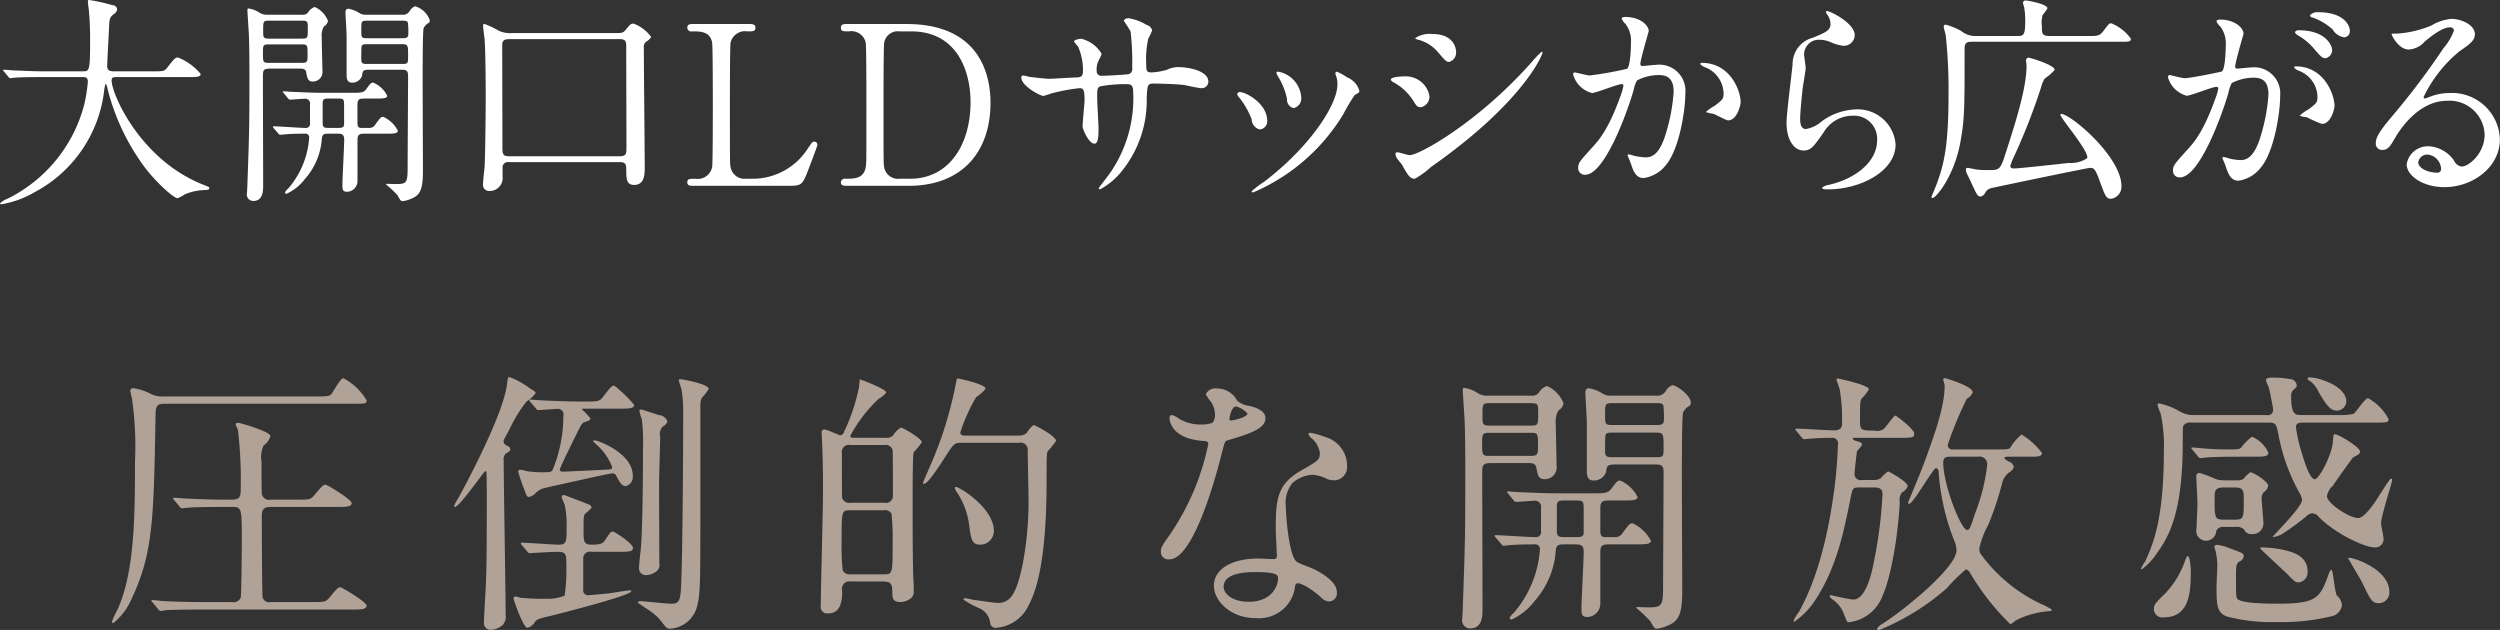
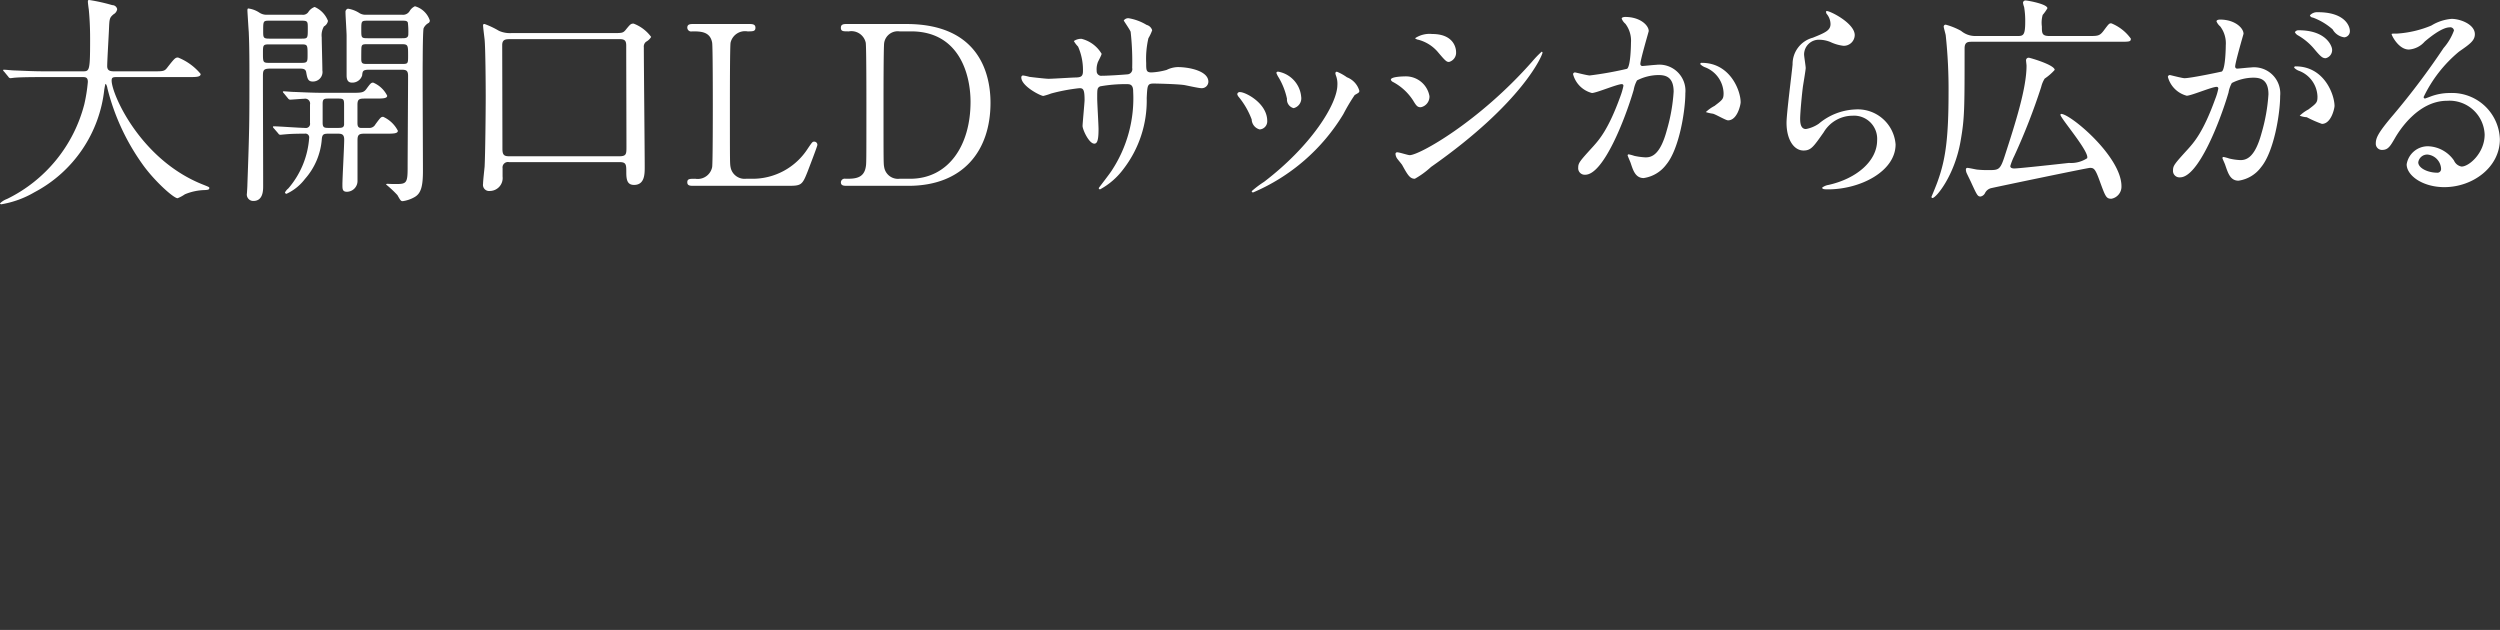
<svg xmlns="http://www.w3.org/2000/svg" id="merit3.svg" width="247.811" height="62.44" viewBox="0 0 247.811 62.44">
  <rect x="0" y="0" width="247.811" height="62.44" fill="#333333" stroke="none" />
  <defs>
    <style>
      .cls-1 {
        fill: #fff;
      }

      .cls-1, .cls-2 {
        fill-rule: evenodd;
      }

      .cls-2 {
        fill: #b1a297;
      }
    </style>
  </defs>
  <path id="大開口LDサッシから広がる" class="cls-1" d="M860.083,1563.73c0.352,0,.594,0,0.594.48a15.991,15.991,0,0,1-.352,2.22,14.456,14.456,0,0,1-7.657,9.38,1.937,1.937,0,0,0-.7.44,0.128,0.128,0,0,0,.132.09,9.636,9.636,0,0,0,3.278-1.19,13.114,13.114,0,0,0,6.931-10.21c0.088-.46.088-0.53,0.154-0.53a1.111,1.111,0,0,1,.154.44,22.158,22.158,0,0,0,3.433,7.46c1.166,1.67,3.124,3.43,3.52,3.43a3.59,3.59,0,0,0,.726-0.39,5.4,5.4,0,0,1,1.981-.42c0.33-.02.44-0.05,0.44-0.2,0-.09,0-0.09-0.594-0.33-6.227-2.44-9.088-8.98-9.088-10.32,0-.35.154-0.35,0.638-0.35h7.019c0.726,0,1.167,0,1.167-.31a5.608,5.608,0,0,0-2.245-1.63c-0.264,0-.352.09-1.056,0.99-0.286.38-.4,0.38-1.408,0.38h-3.807c-0.352,0-.748,0-0.748-0.51,0-.53.154-3.08,0.176-3.65,0.044-1.04.044-1.15,0.462-1.5a0.7,0.7,0,0,0,.352-0.5,0.49,0.49,0,0,0-.484-0.4,17.937,17.937,0,0,0-2.288-.51c-0.132,0-.132.07-0.132,0.18s0.066,0.62.088,0.75c0.132,1.34.132,2.51,0.132,3.03,0,3.11-.066,3.11-0.748,3.11h-3.807c-1.034,0-1.936-.05-3.014-0.09-0.132,0-.814-0.07-0.968-0.07-0.044,0-.088,0-0.088.05a0.324,0.324,0,0,0,.11.15l0.418,0.51a0.25,0.25,0,0,0,.2.13c0.066,0,.374-0.05.462-0.05,0.22-.02.836-0.06,2.772-0.06h3.851Zm18.413-6.18a1.3,1.3,0,0,1-.836-0.22,2.571,2.571,0,0,0-1.078-.4c-0.088,0-.088.13-0.088,0.22,0,0.07.11,1.85,0.132,2.09,0.022,0.53.066,1.39,0.066,4.03,0,5.12,0,5.5-.2,11.11,0,0.26-.044.79-0.044,0.86a0.636,0.636,0,0,0,.638.77c0.968,0,.968-1.06.968-1.48,0-2.99-.022-7.79-0.022-10.78,0-.68,0-0.86.748-0.86h2.839c0.33,0,.638,0,0.7.35,0.11,0.62.176,0.93,0.638,0.93a0.943,0.943,0,0,0,.968-1.1c0-.53-0.066-2.82-0.066-3.28a1.746,1.746,0,0,1,.22-1.08,0.788,0.788,0,0,0,.4-0.55,2.478,2.478,0,0,0-1.32-1.38,1.25,1.25,0,0,0-.638.52,0.638,0.638,0,0,1-.616.25H878.5Zm0.176,2.37c-0.616,0-.616-0.11-0.616-0.77,0-.97,0-1.01.616-1.01h3.191c0.616,0,.616.09,0.616,0.77,0,0.97,0,1.01-.616,1.01h-3.191Zm3.213,0.57c0.572,0,.572.09,0.572,1.02,0,0.68,0,.81-0.572.81h-3.279c-0.572,0-.572-0.09-0.572-0.97,0-.75,0-0.86.572-0.86h3.279Zm6.4-2.94a1.147,1.147,0,0,1-.683-0.16,2.9,2.9,0,0,0-1.144-.44,0.327,0.327,0,0,0-.242.35c0,0.38.11,1.98,0.11,2.34v3.93c0,0.62.286,0.71,0.55,0.71a1.014,1.014,0,0,0,.99-0.71c0.045-.44.067-0.57,0.727-0.57h3.1c0.484,0,.726.02,0.726,0.6,0,1.45-.044,7.87-0.044,9.17,0,1.43-.132,1.56-1.078,1.56-0.242,0-.638,0-0.88-0.02-0.044,0-.176,0-0.176.07a11,11,0,0,1,1.122,1.05c0.308,0.55.352,0.6,0.528,0.6a3.314,3.314,0,0,0,1.166-.4c0.66-.37.836-1.1,0.836-2.62,0-1.73-.044-9.41-0.022-10.98,0-.9.022-2.92,0.088-3.14a1.143,1.143,0,0,1,.506-0.53,0.3,0.3,0,0,0,.11-0.24,2.169,2.169,0,0,0-1.474-1.41,1.178,1.178,0,0,0-.528.48,0.757,0.757,0,0,1-.748.36h-3.542Zm3.52,0.59c0.33,0,.528,0,0.594.2a7.668,7.668,0,0,1,.044,1.14c0,0.4-.308.4-0.638,0.4H888.42c-0.639,0-.639-0.05-0.639-0.84,0-.86,0-0.9.639-0.9h3.388Zm-0.022,2.33c0.638,0,.638.11,0.638,1.12,0,0.82,0,.84-0.638.84h-3.344c-0.484,0-.661,0-0.661-0.48,0-.14,0-1.1.022-1.19,0.044-.29.2-0.29,0.639-0.29h3.344Zm-2.6,5.39c0.7,0,1.166,0,1.166-.28a2.712,2.712,0,0,0-1.386-1.3c-0.2,0-.264.06-0.7,0.66-0.264.33-.463,0.35-1.409,0.35h-2.772c-1.254,0-2.4-.07-3.036-0.09-0.155,0-.815-0.06-0.969-0.06-0.022,0-.066,0-0.066.04a0.209,0.209,0,0,0,.088.15l0.418,0.51a0.3,0.3,0,0,0,.2.13c0.154,0,1.211-.09,1.409-0.09a0.486,0.486,0,0,1,.572.58v1.82a0.412,0.412,0,0,1-.484.49c-0.484,0-2.663-.16-3.1-0.16-0.044,0-.088,0-0.088.05a0.209,0.209,0,0,0,.088.15l0.44,0.51a0.229,0.229,0,0,0,.2.13c0.066,0,.4-0.04.462-0.04,0.66-.07,1.651-0.07,1.959-0.07a0.372,0.372,0,0,1,.44.42,8.593,8.593,0,0,1-2.069,5.01,1.269,1.269,0,0,0-.33.4,0.159,0.159,0,0,0,.154.13,4.835,4.835,0,0,0,1.827-1.47,6.7,6.7,0,0,0,1.672-3.96c0.044-.51.22-0.53,0.748-0.53h0.77c0.418,0,.7.02,0.7,0.59,0,0.71-.176,3.81-0.176,4.45,0,0.46,0,.72.462,0.72a1.07,1.07,0,0,0,1.034-1.1v-4.04c0-.55.2-0.62,0.7-0.62h2.134c0.7,0,1.166,0,1.166-.29a3.043,3.043,0,0,0-1.452-1.38c-0.22,0-.264.06-0.77,0.74a0.67,0.67,0,0,1-.66.36h-0.771c-0.33,0-.352-0.27-0.352-0.51v-1.8c0-.6.242-0.6,0.815-0.6h0.968Zm-4.533,2.91c-0.528,0-.7,0-0.7-0.53v-1.85c0-.53.154-0.53,0.7-0.53h0.726c0.638,0,.7.02,0.7,0.64v1.96c-0.044.31-.264,0.31-0.7,0.31h-0.726Zm18.017-9.4a2.685,2.685,0,0,1-1.232-.22,8.362,8.362,0,0,0-1.43-.68,0.124,0.124,0,0,0-.154.11c0,0.2.132,1.21,0.154,1.43,0.088,0.88.11,4.58,0.11,5.61,0,1.56-.044,5.81-0.11,7-0.022.24-.154,1.41-0.154,1.69a0.61,0.61,0,0,0,.682.71,1.281,1.281,0,0,0,1.254-1.43v-0.82a0.537,0.537,0,0,1,.638-0.61H913.39c0.66,0,.66.26,0.66,1.01,0,0.77.11,1.25,0.77,1.25,1.056,0,1.056-1.08,1.056-1.78,0-1.69-.088-9.99-0.088-11.86a0.61,0.61,0,0,1,.22-0.55,1.315,1.315,0,0,0,.506-0.48,3.86,3.86,0,0,0-1.738-1.32c-0.286,0-.33.06-0.836,0.68-0.242.26-.352,0.26-1.32,0.26h-9.946Zm10.738,0.6c0.572,0,.638.24,0.638,0.68,0,1.58.022,8.56,0.022,9.99,0,0.7,0,.94-0.7.94H902.432c-0.506,0-.66-0.15-0.66-0.74,0-1.63-.022-10.21-0.022-10.32,0.022-.55.374-0.55,0.858-0.55h10.8Zm12.5,13.84a1.409,1.409,0,0,1-1.519-1.15c-0.066-.35-0.066-0.37-0.066-6.23,0-1.03,0-5.72.066-6.11a1.471,1.471,0,0,1,1.673-1.12c0.55,0,.792,0,0.792-0.36s-0.308-.37-0.66-0.37h-5.457c-0.33,0-.638,0-0.638.37a0.387,0.387,0,0,0,.484.36c0.814,0,1.782,0,1.98,1.12,0.066,0.39.066,5.39,0.066,6.27,0,0.64,0,5.7-.066,6.07a1.462,1.462,0,0,1-1.672,1.15c-0.55,0-.792,0-0.792.35s0.308,0.35.638,0.35h9.219c1.431,0,1.519-.02,2.069-1.41,0.132-.35.968-2.51,0.968-2.64a0.31,0.31,0,0,0-.33-0.33c-0.154,0-.2.07-0.616,0.68a6.493,6.493,0,0,1-5.545,3h-0.594Zm10.053-15.34c-0.33,0-.638,0-0.638.37s0.242,0.36.792,0.36a1.455,1.455,0,0,1,1.672,1.12c0.066,0.37.066,5.08,0.066,6.11,0,5.86,0,5.88-.066,6.23-0.2,1.15-1.144,1.15-2,1.15a0.376,0.376,0,0,0-.462.35c0,0.35.308,0.35,0.638,0.35h6.051c5.434,0,8.141-3.48,8.141-8.23,0-2.53-.88-7.81-8.339-7.81H935.96Zm6.315,0.73c4.752,0,5.9,4.22,5.9,6.99,0,4.4-2.245,7.62-5.985,7.62h-1.056a1.385,1.385,0,0,1-1.519-1.15c-0.066-.35-0.066-0.37-0.066-6.23,0-.99,0-5.72.066-6.09a1.361,1.361,0,0,1,1.519-1.14h1.144Zm11.087,4.37a0.182,0.182,0,0,0-.154.2c0,0.86,1.914,1.83,2.178,1.83a5.685,5.685,0,0,0,.77-0.24,18,18,0,0,1,2.817-.53c0.374,0,.506.13,0.506,1.19,0,0.22-.2,2.33-0.2,2.55,0,0.37.638,1.76,1.166,1.76,0.308,0,.418-0.4.418-1.45,0-.42-0.132-2.56-0.132-3.04,0-.95,0-1.03.286-1.19a14.07,14.07,0,0,1,2.618-.22c0.308,0,.66,0,0.66.71a13.021,13.021,0,0,1-2.134,7.87c-0.176.29-1.276,1.7-1.276,1.72a0.124,0.124,0,0,0,.132.13,7.1,7.1,0,0,0,2.288-1.98,11.108,11.108,0,0,0,2.333-7.08c0.066-1.28.066-1.43,0.726-1.43,0.044,0,2.244.04,2.992,0.15,0.242,0.04,1.43.31,1.694,0.31a0.652,0.652,0,0,0,.7-0.64c0-1.08-1.936-1.45-3.036-1.45a2.642,2.642,0,0,0-1.1.28,6.744,6.744,0,0,1-1.5.25c-0.528,0-.528-0.22-0.528-0.93a8.99,8.99,0,0,1,.22-2.46,4.486,4.486,0,0,0,.374-0.79,0.775,0.775,0,0,0-.55-0.53,5.054,5.054,0,0,0-1.761-.66,0.539,0.539,0,0,0-.506.22c0,0.04.616,0.92,0.682,1.12a26.485,26.485,0,0,1,.154,3.59,0.513,0.513,0,0,1-.484.63c-0.55.05-1.936,0.14-2.508,0.14a0.454,0.454,0,0,1-.528-0.47,1.985,1.985,0,0,1,.088-0.79c0.022-.13.4-0.77,0.4-0.92a3.226,3.226,0,0,0-1.98-1.48,1.257,1.257,0,0,0-.771.22,2.729,2.729,0,0,0,.419.55,5.738,5.738,0,0,1,.484,2.45c0,0.52-.242.59-0.66,0.61-0.4,0-2.311.13-2.751,0.13-0.286,0-1.562-.15-1.892-0.19A4.479,4.479,0,0,0,953.362,1563.57Zm31.176,0.93c0,1.89-2.575,6.03-7.261,9.61a9.956,9.956,0,0,0-1.233.93,0.145,0.145,0,0,0,.132.13,19.277,19.277,0,0,0,8.956-7.77,18.526,18.526,0,0,1,1.122-1.89c0.374-.22.462-0.24,0.462-0.42a2.04,2.04,0,0,0-1.232-1.34,4.8,4.8,0,0,0-.99-0.55,0.146,0.146,0,0,0-.154.15,1.262,1.262,0,0,0,.044.2A2.269,2.269,0,0,1,984.538,1564.5Zm-9.638.72a0.243,0.243,0,0,0-.286.2,0.608,0.608,0,0,0,.154.29,7.835,7.835,0,0,1,1.276,2.22,1.058,1.058,0,0,0,.792.99,0.8,0.8,0,0,0,.749-0.84C977.585,1566.32,975.428,1565.22,974.9,1565.22Zm3.807-2.02a0.176,0.176,0,0,0-.22.11,2.207,2.207,0,0,0,.242.48,6.963,6.963,0,0,1,.814,2.09,0.877,0.877,0,0,0,.66.93,1,1,0,0,0,.748-1.12A2.78,2.78,0,0,0,978.707,1563.2Zm13.508,10.61a8.327,8.327,0,0,0,1.606-1.17c9.109-6.38,11.049-11.09,11.049-11.33a0.083,0.083,0,0,0-.09-0.09,10.229,10.229,0,0,0-.95.99c-5.257,5.96-11.175,9.26-12.121,9.26-0.177,0-1.013-.28-1.211-0.28a0.162,0.162,0,0,0-.2.15,0.95,0.95,0,0,0,.132.42c0.066,0.11.462,0.57,0.528,0.68C991.51,1573.45,991.731,1573.81,992.215,1573.81Zm-0.837-10.15c-0.286,0-1.54.02-1.54,0.33a0.369,0.369,0,0,0,.2.22,5.358,5.358,0,0,1,2,1.83c0.33,0.55.44,0.68,0.77,0.68a1.073,1.073,0,0,0,.858-1.1A2.377,2.377,0,0,0,991.378,1563.66Zm2.553-4.2a2.585,2.585,0,0,0-1.694.42,0.605,0.605,0,0,0,.33.15,3.841,3.841,0,0,1,1.892,1.17c0.792,0.94.9,1.03,1.144,1.03a0.943,0.943,0,0,0,.7-0.99C996.307,1561.18,996.307,1559.46,993.931,1559.46Zm15.839,5.85c0.44,0,2.49-.88,2.97-0.88a0.153,0.153,0,0,1,.15.18,6.687,6.687,0,0,1-.3,1.03c-1.19,3.3-2.12,4.32-2.71,4.98-1.32,1.45-1.47,1.62-1.47,2.09a0.646,0.646,0,0,0,.7.7c1.78,0,3.92-5.41,4.8-8.41a2.986,2.986,0,0,1,.33-0.94,4.741,4.741,0,0,1,2.11-.53c0.64,0,1.52.11,1.52,1.65a17.589,17.589,0,0,1-.68,3.83c-0.64,2.38-1.46,2.68-2.09,2.68a6.64,6.64,0,0,1-1.13-.15,3.986,3.986,0,0,0-.55-0.15,0.1,0.1,0,0,0-.11.11c0,0.04.25,0.61,0.29,0.72,0.24,0.71.46,1.52,1.3,1.52a3.406,3.406,0,0,0,2.24-1.34c1.28-1.54,1.89-5.33,1.89-7.07a2.591,2.591,0,0,0-2.92-2.81c-0.18,0-1.19.11-1.3,0.11a0.2,0.2,0,0,1-.24-0.2c0-.42.83-3.21,0.83-3.26,0-.57-0.85-1.4-2.33-1.4-0.09,0-.35.02-0.35,0.17a1.287,1.287,0,0,0,.37.51,2.769,2.769,0,0,1,.55,1.87c0,0.11-.02,2.33-0.39,2.59a34.924,34.924,0,0,1-3.7.66c-0.24,0-1.39-.3-1.45-0.3a0.19,0.19,0,0,0-.2.17A2.61,2.61,0,0,0,1009.77,1565.31Zm14.74,0.9c0-1.12-1.03-3.89-3.85-3.89a0.12,0.12,0,0,0-.15.13,1.339,1.339,0,0,0,.53.33,2.848,2.848,0,0,1,1.78,2.53c0,0.6-.09.66-0.9,1.28a3.806,3.806,0,0,0-.86.61,3.869,3.869,0,0,0,.7.16c0.27,0.06,1.28.66,1.5,0.66C1024.18,1568.02,1024.51,1566.48,1024.51,1566.21Zm8.49-9.02a0.292,0.292,0,0,0,.05.29,1.612,1.612,0,0,1,.37.99c0,0.64-.53.86-1.76,1.36a2.693,2.693,0,0,0-2,2.64c-0.07.82-.6,4.87-0.6,5.79,0,1.7.75,2.75,1.68,2.75,0.75,0,.99-0.37,2-1.8a3.338,3.338,0,0,1,2.86-1.65,2.291,2.291,0,0,1,2.44,2.44c0,2.07-2.07,3.81-4.82,4.42a1.372,1.372,0,0,0-.63.27c0,0.17.3,0.17,0.59,0.17,3.19,0,6.69-1.78,6.69-4.46a3.76,3.76,0,0,0-4.03-3.46,5.988,5.988,0,0,0-3.58,1.41,3.274,3.274,0,0,1-1.28.53c-0.55,0-.57-0.69-0.57-1.02,0-.55.17-2.42,0.28-3.23,0.05-.31.27-1.61,0.27-1.8s-0.16-1.15-.16-1.35a1.47,1.47,0,0,1,1.57-1.45,3.027,3.027,0,0,1,1.03.22,4.18,4.18,0,0,0,1.3.38,1.083,1.083,0,0,0,1.12-1.06C1035.82,1558.34,1033.16,1557.06,1033,1557.19Zm25.85,14.59a2.915,2.915,0,0,1-1.8.46c-2.6.29-5.08,0.55-5.41,0.55-0.13,0-.4-0.02-0.4-0.24a6.245,6.245,0,0,1,.4-1.01,61.664,61.664,0,0,0,2.66-6.82,2.8,2.8,0,0,1,.35-0.84,5.233,5.233,0,0,0,.99-0.86c0-.5-2.46-1.21-2.57-1.21a0.258,0.258,0,0,0-.27.25c0,0.08.05,0.46,0.05,0.55,0,2.2-1.06,5.56-2.2,9.06-0.42,1.28-.6,1.28-1.57,1.28a9.827,9.827,0,0,1-1.14-.05c-0.15-.02-0.81-0.17-0.97-0.17a0.146,0.146,0,0,0-.13.17,0.9,0.9,0,0,0,.09.38c0.13,0.28.37,0.75,0.5,1.05,0.51,1.1.58,1.24,0.86,1.24a0.625,0.625,0,0,0,.44-0.33,0.911,0.911,0,0,1,.66-0.51c0.13-.04,9.49-2,9.75-2,0.4,0,.53.11,0.97,1.32,0.57,1.56.64,1.74,1.16,1.74a1.217,1.217,0,0,0,.99-1.24c0-2.94-5.06-7.17-5.98-7.17a0.1,0.1,0,0,0-.07.09C1056.21,1567.8,1059.16,1571.21,1058.85,1571.78Zm-3.74-12.12c-0.74,0-.74-0.29-0.74-0.95a2.855,2.855,0,0,1,.08-1.14,4.191,4.191,0,0,0,.47-0.66c0-.42-1.96-0.77-2.14-0.77a0.244,0.244,0,0,0-.28.22,1.849,1.849,0,0,0,.11.42,8.1,8.1,0,0,1,.11,1.45c0,1.34-.18,1.43-0.75,1.43h-4.21a2.187,2.187,0,0,1-1.4-.51,6.818,6.818,0,0,0-1.5-.61,0.187,0.187,0,0,0-.22.19c0,0.11.18,0.71,0.2,0.86a49.862,49.862,0,0,1,.28,5.68c0,4.51-.3,6.62-1.05,8.71-0.13.4-.51,1.3-0.64,1.61a0.108,0.108,0,0,0,.09.13c0.37,0,2.2-2.24,2.79-5.63,0.4-2.27.4-3.13,0.4-9.2,0-.66.35-0.66,0.77-0.66h14.54c1.04,0,1.17,0,1.17-.31a4.442,4.442,0,0,0-1.94-1.52c-0.22,0-.26.07-0.77,0.75-0.39.51-.57,0.51-1.49,0.51h-3.88Zm13.62,5.92c0.44,0,2.49-.88,2.97-0.88a0.157,0.157,0,0,1,.16.17,5.675,5.675,0,0,1-.31,1.04c-1.19,3.3-2.12,4.31-2.71,4.97-1.32,1.45-1.47,1.63-1.47,2.09a0.641,0.641,0,0,0,.7.7c1.78,0,3.92-5.41,4.8-8.4a2.992,2.992,0,0,1,.33-0.95,4.741,4.741,0,0,1,2.11-.53c0.64,0,1.52.11,1.52,1.65a17.589,17.589,0,0,1-.68,3.83c-0.64,2.38-1.46,2.69-2.09,2.69a5.717,5.717,0,0,1-1.13-.16,3.986,3.986,0,0,0-.55-0.15,0.1,0.1,0,0,0-.11.11c0,0.07.25,0.57,0.29,0.73,0.26,0.74.48,1.51,1.3,1.51a3.367,3.367,0,0,0,2.24-1.34c1.28-1.54,1.89-5.32,1.89-7.06a2.594,2.594,0,0,0-2.92-2.82c-0.18,0-1.19.11-1.3,0.11a0.2,0.2,0,0,1-.24-0.2c0-.41.83-3.23,0.83-3.25,0-.57-0.85-1.41-2.33-1.41-0.09,0-.35.02-0.35,0.18a1.315,1.315,0,0,0,.37.5,2.769,2.769,0,0,1,.55,1.87c0,0.11-.02,2.33-0.39,2.6-0.05.02-3.06,0.66-3.7,0.66-0.24,0-1.39-.31-1.45-0.31a0.2,0.2,0,0,0-.2.18A2.626,2.626,0,0,0,1068.73,1565.58Zm14.65,0.99c-0.02-1.13-1.03-3.9-3.85-3.9a0.12,0.12,0,0,0-.15.13,1.235,1.235,0,0,0,.53.33,2.829,2.829,0,0,1,1.78,2.53c0,0.6-.09.66-0.9,1.28a3.738,3.738,0,0,0-.86.62,2.385,2.385,0,0,0,.7.15,11.435,11.435,0,0,0,1.5.66C1083.05,1568.37,1083.38,1566.83,1083.38,1566.57Zm-1.65-9.27a0.974,0.974,0,0,0-.79.31,0.308,0.308,0,0,0,.29.22,6.236,6.236,0,0,1,1.96,1.17,1.565,1.565,0,0,0,1.16.79,0.6,0.6,0,0,0,.55-0.64C1084.9,1558.73,1084.46,1557.3,1081.73,1557.3Zm-1.91,1.79a0.4,0.4,0,0,0-.37.19,0.746,0.746,0,0,0,.33.33,6,6,0,0,1,1.56,1.3c0.68,0.82.86,0.95,1.16,0.95a0.826,0.826,0,0,0,.64-0.86C1083.14,1560.74,1082.64,1559.09,1079.82,1559.09Zm16.15,13.51a1.01,1.01,0,0,1-.75-0.6,3.256,3.256,0,0,0-2.51-1.41,2.123,2.123,0,0,0-2.18,1.79c0,1.1,1.57,2.26,3.74,2.26,2.8,0,5.5-1.96,5.5-4.75a4.747,4.747,0,0,0-4.95-4.58,5.38,5.38,0,0,0-1.93.35c-0.13.05-.42,0.16-0.55,0.2a0.16,0.16,0,0,1-.13-0.15,13.259,13.259,0,0,1,3.52-4.51c1.05-.73,1.56-1.08,1.56-1.72,0-.97-1.43-1.52-2.31-1.52a4.544,4.544,0,0,0-2,.66,10.558,10.558,0,0,1-3.41.8c-0.47,0-.53,0-0.53.06,0,0.11.68,1.52,1.71,1.52a2.292,2.292,0,0,0,1.57-.79c0.37-.31,1.67-1.41,2.48-1.41a0.362,0.362,0,0,1,.42.31,5.5,5.5,0,0,1-1.03,1.74,73.641,73.641,0,0,1-4.98,6.62c-1.56,1.83-1.74,2.31-1.74,2.86a0.608,0.608,0,0,0,.64.62c0.6,0,.82-0.42,1.26-1.17,0.39-.68,2.26-3.7,5.17-3.7a3.485,3.485,0,0,1,3.72,3.35C1098.26,1571.25,1096.72,1572.6,1095.97,1572.6Zm-2.03.22a0.357,0.357,0,0,1-.37.39c-0.95,0-1.89-.46-1.89-1.03a0.9,0.9,0,0,1,.92-0.77A1.49,1.49,0,0,1,1093.94,1572.82Z" transform="translate(-851.969 -1556.09)" />
-   <path id="圧倒的な開放感" class="cls-2" d="M874.974,1606.34c0.962,0,.962.08,0.962,3.46,0,0.58-.027,5.25-0.11,5.55a0.788,0.788,0,0,1-.88.42h-2.887c-1.292,0-2.419-.03-3.767-0.09-0.165,0-1.017-.11-1.21-0.11a0.1,0.1,0,0,0-.11.09,0.465,0.465,0,0,0,.138.16l0.522,0.63a0.345,0.345,0,0,0,.248.2,3.84,3.84,0,0,0,.577-0.09c0.275,0,1.045-.05,3.465-0.05h14.9c0.935,0,1.485,0,1.485-.39,0-.35-2.42-1.81-2.585-1.81-0.248,0-.33.08-1.1,1.02-0.385.44-.522,0.44-1.76,0.44H878.8a0.682,0.682,0,0,1-.8-0.44c-0.055-.22-0.082-7.1-0.082-7.95,0-.74.11-1.04,0.88-1.04h6.544c0.935,0,1.485,0,1.485-.39,0-.33-2.392-1.81-2.585-1.81-0.247,0-.33.11-1.1,1.01-0.385.47-.522,0.47-1.759,0.47H878.8a0.723,0.723,0,0,1-.88-0.63c-0.028-.25-0.028-2.67-0.028-3.14a2.7,2.7,0,0,1,.22-1.62,1.605,1.605,0,0,0,.66-0.91c0-.46-3.052-1.32-3.162-1.32-0.137,0-.275.03-0.275,0.17,0,0.08.193,0.44,0.22,0.55a41.561,41.561,0,0,1,.275,5.77c0,0.72,0,1.13-.88,1.13H874.2c-1.292,0-2.447-.05-3.767-0.11-0.165,0-1.017-.08-1.21-0.08-0.055,0-.11,0-0.11.05a0.379,0.379,0,0,0,.138.2l0.522,0.63a0.289,0.289,0,0,0,.248.16c0.082,0,.494-0.05.577-0.05,0.275-.03,1.072-0.08,3.464-0.08h0.908Zm11.878-10.23c1.32,0,1.458,0,1.458-.33a5.712,5.712,0,0,0-2.31-2.2c-0.3,0-.99,1.35-1.182,1.57-0.165.19-.33,0.24-1.4,0.24H868.237a2.68,2.68,0,0,1-1.292-.24,5.592,5.592,0,0,0-1.732-.58,0.3,0.3,0,0,0-.33.22,6.646,6.646,0,0,0,.165.8,32.785,32.785,0,0,1,.3,6.29c0,4.95,0,10.73-1.677,14.52a12.73,12.73,0,0,0-.605,1.29,0.161,0.161,0,0,0,.137.17,6.411,6.411,0,0,0,1.843-2.48c2.062-4.4,2.172-7.72,2.337-18.01,0.027-.93.027-1.26,0.907-1.26h18.56Zm15.045,3.85c-0.055-.2.028-0.31,0.55-1.27a15.017,15.017,0,0,1,1.705-2.8,3.271,3.271,0,0,0,.907-0.83c0-.13-0.055-0.16-0.632-0.52a7.721,7.721,0,0,0-1.952-1.07c-0.165,0-.165.08-0.248,0.69-0.33,2.96-4.152,10.09-4.839,11.32a4.494,4.494,0,0,0-.412.77,0.076,0.076,0,0,0,.082.09c0.467,0,2.887-3.55,3.025-3.55,0.11,0,.11.14,0.11,0.19,0.027,0.52.027,1.76,0.027,2.37,0,4.18,0,6.43-.082,8.58-0.028.6-.193,3.29-0.193,3.79a0.675,0.675,0,0,0,.715.8,1.921,1.921,0,0,0,1.155-.5,1.254,1.254,0,0,0,.275-1.02c0-2.17-.193-12.86-0.193-15.28a0.738,0.738,0,0,1,.358-0.77c0.275-.14.3-0.2,0.3-0.33a0.406,0.406,0,0,0-.275-0.33A0.625,0.625,0,0,1,901.9,1599.96Zm15.4,4.15c0-.66.11-3.96,0.11-4.73a1.058,1.058,0,0,1,.33-1.07,0.616,0.616,0,0,0,.385-0.47,1,1,0,0,0-.852-0.61c-0.165-.05-1.677-0.55-1.732-0.55a0.163,0.163,0,0,0-.193.14,8.811,8.811,0,0,0,.248.85,18.514,18.514,0,0,1,.11,2.95c0,2.64-.028,7.15-0.193,9.68-0.027.27-.192,1.67-0.192,2a0.675,0.675,0,0,0,.714.8,1.69,1.69,0,0,0,.853-0.27,0.853,0.853,0,0,0,.44-0.94C917.323,1610.79,917.3,1605.35,917.3,1604.11Zm-12.208-7.54a0.3,0.3,0,0,0,.247.17c0.22,0,1.513-.11,1.788-0.11a0.566,0.566,0,0,1,.687.71,13.962,13.962,0,0,1-1.045,5.28c-0.137.28-.3,0.28-0.852,0.28a9.578,9.578,0,0,1-1.732-.11,4.346,4.346,0,0,0-.66-0.14,0.186,0.186,0,0,0-.193.17,17.406,17.406,0,0,0,.605,1.78c0.248,0.69.275,0.75,0.5,0.75a1.322,1.322,0,0,0,.577-0.33,1.986,1.986,0,0,1,.825-0.53c0.578-.13,6.544-1.48,6.819-1.48a0.382,0.382,0,0,1,.385.22c0.413,0.77.578,1.04,0.963,1.04a0.922,0.922,0,0,0,.687-1.04c0-2.23-3.464-3.49-3.767-3.49-0.055,0-.165,0-0.165.08a3.98,3.98,0,0,0,.385.38,5.652,5.652,0,0,1,1.512,2.2c0,0.14-.082.2-0.275,0.22-0.22.03-4.454,0.22-4.454,0.22-0.44.03-.467-0.11-0.467-0.22a0.183,0.183,0,0,1,.055-0.13c0.11-.33.687-1.52,1.539-3.25,0.55-1.1.6-1.21,0.825-1.29,0.523-.19.605-0.22,0.605-0.39a5.453,5.453,0,0,0-.825-0.88c0-.08.083-0.08,0.193-0.08h3.492c0.935,0,1.485,0,1.485-.38a13.812,13.812,0,0,0-1.953-1.9c-0.275,0-.357.11-1.127,1.1-0.357.47-.5,0.47-1.76,0.47h-0.687c-1.127,0-2.392-.06-3.547-0.11-0.165,0-1.018-.08-1.21-0.08-0.082,0-.11,0-0.11.05a0.4,0.4,0,0,0,.11.19Zm14.463-2.88c-0.082,0-.3-0.03-0.3.08,0,0.14.247,0.77,0.275,0.94a12.486,12.486,0,0,1,.164,1.92c0,2.94-.054,17.02-0.274,18.39-0.11.83-.385,0.91-0.963,0.91-0.467,0-2.722-.25-2.942-0.25-0.11,0-.33.03-0.33,0.14,0,0.03,1.237.83,1.4,0.96a4.855,4.855,0,0,1,.99.97c0.44,0.57.5,0.66,0.853,0.66a2.95,2.95,0,0,0,2.694-2.45c0.275-1.13.275-2.2,0.275-11.74v-7.87a1.781,1.781,0,0,1,.138-0.82,5.014,5.014,0,0,0,.687-0.88C922.217,1594.18,920.017,1593.77,919.55,1593.69Zm-6.3,17.1c0.963,0,1.458,0,1.458-.38,0-.47-1.843-1.63-1.98-1.63-0.22,0-.275.09-0.77,0.83-0.247.36-.44,0.47-1.32,0.47-0.825,0-.825-0.31-0.825-1.41,0-1.32,0-1.45.165-1.67a4.38,4.38,0,0,0,.633-0.58,0.416,0.416,0,0,0-.22-0.3c-0.055-.03-2.475-0.97-2.557-0.97a0.215,0.215,0,0,0-.193.22,5.869,5.869,0,0,0,.3.75,9.373,9.373,0,0,1,.192,2.2c0,1.48,0,1.76-.8,1.76-0.578,0-3.135-.2-3.657-0.2a0.066,0.066,0,0,0-.083.06,0.269,0.269,0,0,0,.11.19l0.523,0.63a0.4,0.4,0,0,0,.247.17c0.055,0,.33-0.03.385-0.03,0.467-.03,1.787-0.11,2.475-0.11,0.77,0,.77.39,0.77,1.13a18.879,18.879,0,0,1-.165,3.21,4.312,4.312,0,0,1-1.815.31,22.489,22.489,0,0,1-2.5-.09c-0.083,0-.468-0.13-0.523-0.13a0.189,0.189,0,0,0-.22.22c0,0.13.963,2.88,1.348,2.88a1.158,1.158,0,0,0,.742-0.55c0.22-.3.357-0.35,1.567-0.63,0.44-.11,8-2.01,8-2.44a0.092,0.092,0,0,0-.11-0.09c-0.33,0-1.705.25-2.008,0.28-0.082.02-1.869,0.19-2.034,0.19a0.493,0.493,0,0,1-.605-0.58v-2.99a0.675,0.675,0,0,1,.852-0.72h2.612Zm26.154,2.94c0.8,0,1.017.14,1.017,1.07,0,0.5,0,.97.8,0.97,0.357,0,1.347-.25,1.32-0.99,0,0,0-.83-0.028-1.16-0.082-1.23-.082-5.61-0.082-7.48,0-1.95,0-5,.11-5.22a8.434,8.434,0,0,0,.8-0.99c0-.39-1.925-1.46-2.062-1.46a2.181,2.181,0,0,0-.743.72,0.83,0.83,0,0,1-.742.3h-3.135c-0.165,0-.412,0-0.412-0.19a14.12,14.12,0,0,1,2.8-3.66,2.991,2.991,0,0,0,.77-0.63c0-.36-2.474-1.29-2.639-1.32a6.271,6.271,0,0,1-.083.88,19.14,19.14,0,0,1-1.43,4.26,0.541,0.541,0,0,1-.385.41c-0.137,0-1.347-.58-1.594-0.58a0.26,0.26,0,0,0-.275.31c0,0.11.027,0.52,0.027,0.6,0.083,1.68.11,3.22,0.11,5.14,0,1.82-.22,9.79-0.22,11.41a0.654,0.654,0,0,0,.77.77c1.347,0,1.347-1.59,1.347-2.25a0.735,0.735,0,0,1,.853-0.91h3.107Zm-3.107-7.81a0.715,0.715,0,0,1-.853-0.49c-0.027-.11-0.027-3.91-0.027-4.46a0.712,0.712,0,0,1,.88-0.77h3.3a0.709,0.709,0,0,1,.853.53c0.027,0.11.027,3.9,0.027,4.45a0.7,0.7,0,0,1-.88.74h-3.3Zm3.3,0.75a0.7,0.7,0,0,1,.743.35,22.673,22.673,0,0,1,.11,2.81c0,3.11,0,3.19-.853,3.19h-3.354a0.747,0.747,0,0,1-.743-0.39,21.947,21.947,0,0,1-.11-2.8c0-3.11,0-3.16.853-3.16H939.6Zm13.391-6.69a0.7,0.7,0,0,1,.853.75c0,0.82.082,4.48,0.082,5.22,0,3.19-.632,7.89-1.7,9.27a1.6,1.6,0,0,1-1.375.63c-0.357,0-1.924-.25-2.254-0.28-0.165-.02-0.853-0.19-0.99-0.19a0.146,0.146,0,0,0-.138.14,8.333,8.333,0,0,0,1.623.88,1.842,1.842,0,0,1,1.045,1.54,0.543,0.543,0,0,0,.6.38,3.888,3.888,0,0,0,2.97-1.81c0.66-1.16,2.007-3.66,2.007-12.79,0-2.36,0-2.64.11-2.91a6.713,6.713,0,0,0,.825-1.02c0-.47-2.09-1.57-2.227-1.57a2.777,2.777,0,0,0-.687.8,1.161,1.161,0,0,1-.66.25h-5.307c-0.33,0-.605,0-0.605-0.33a17.779,17.779,0,0,1,1.567-3.49,3.838,3.838,0,0,0,.935-0.83c0-.46-2.667-1.01-2.75-1.01-0.11,0-.11.05-0.22,0.63a38.389,38.389,0,0,1-2.667,8.36c-0.082.22-.577,1.32-0.577,1.4,0,0.03.027,0.05,0.082,0.05,0.33,0,.935-0.82,2.145-2.69,0.8-1.24.88-1.38,1.54-1.38h5.774Zm-6.242,4.38a0.118,0.118,0,0,0-.137.11,1.882,1.882,0,0,0,.3.55,7.516,7.516,0,0,1,1.128,3.16c0.192,1.4.275,1.9,1.1,1.9a1.351,1.351,0,0,0,1.347-1.35C950.488,1606.42,947.051,1604.36,946.748,1604.36ZM972.16,1598a3.333,3.333,0,0,1-1.21.17,4.091,4.091,0,0,1-2.117-.58,1.674,1.674,0,0,0-.743-0.36c-0.165,0-.192.22-0.192,0.33,0,0.03,0,1.96,3.244,2.23,0.413,0.03.6,0.06,0.6,0.3a24.59,24.59,0,0,1-3.794,8.97c-0.825,1.18-.908,1.32-0.908,1.7a0.734,0.734,0,0,0,.853.77c2.529,0,4.894-9.29,5.224-10.67,0.248-.96.275-1.04,0.523-1.12,2.227-.66,3.767-1.16,3.767-2.2,0-.77-1.045-1.08-1.568-1.21a2.242,2.242,0,0,1-1.237-.52,2.227,2.227,0,0,0-1.98-1.21,1.049,1.049,0,0,0-1.127.57,5.09,5.09,0,0,0,.522.77,2.26,2.26,0,0,1,.385,1.21A1.285,1.285,0,0,1,972.16,1598Zm1.732-.24a0.3,0.3,0,0,1-.055-0.17c0-.08.192-1.21,0.66-1.21a2.391,2.391,0,0,1,1.127.69C975.624,1597.48,973.974,1597.84,973.892,1597.76Zm6.6,16.17c0.385-.17,1.65.68,2.392,1.34a1.189,1.189,0,0,0,.853.44,0.814,0.814,0,0,0,.742-0.96c0-1.02-1.595-1.9-2.172-2.2-0.248-.14-1.54-0.58-1.787-0.77-0.825-.58-1.1-4.84-1.1-5.53a3.107,3.107,0,0,1,.66-2.28,3.286,3.286,0,0,1,2.007-.82,4.028,4.028,0,0,1,1.485.44,1.9,1.9,0,0,0,.632.11,1.309,1.309,0,0,0,1.292-1.43,2.955,2.955,0,0,0-2.007-2.81,8.813,8.813,0,0,0-1.622-.47,0.169,0.169,0,0,0-.193.14,0.811,0.811,0,0,0,.358.44,2.44,2.44,0,0,1,.77,1.4c0,0.72-.193.8-1.9,1.79-2.31,1.32-2.475,2.78-2.475,5.8,0,0.39.11,2.23,0.11,2.64,0,0.28-.138.31-0.385,0.31-0.193,0-1.21-.06-1.43-0.06-2.475,0-4.427.94-4.427,2.72,0,1.38,1.54,3.19,4.152,3.19a3.594,3.594,0,0,0,3.877-2.99A0.532,0.532,0,0,1,980.491,1613.93Zm-1.87-.72c0.165,0.44-.22,2.53-2.887,2.53-1.65,0-2.474-.83-2.474-1.48,0-1.46,2.474-1.46,3.107-1.46S978.484,1612.8,978.621,1613.21Zm20.847-17.9a1.641,1.641,0,0,1-1.045-.27,3.181,3.181,0,0,0-1.347-.5c-0.11,0-.11.17-0.11,0.28,0,0.08.137,2.3,0.165,2.61,0.027,0.66.082,1.73,0.082,5.03,0,6.41,0,6.87-.247,13.88,0,0.33-.055.99-0.055,1.08a0.794,0.794,0,0,0,.8.96c1.21,0,1.21-1.32,1.21-1.84,0-3.74-.028-9.74-0.028-13.48,0-.85,0-1.07.935-1.07h3.545c0.41,0,.8,0,0.88.44,0.14,0.77.22,1.16,0.8,1.16a1.185,1.185,0,0,0,1.21-1.38c0-.66-0.08-3.52-0.08-4.1a2.181,2.181,0,0,1,.27-1.34,1.013,1.013,0,0,0,.5-0.69,3.084,3.084,0,0,0-1.65-1.73,1.527,1.527,0,0,0-.8.66,0.818,0.818,0,0,1-.77.3h-4.262Zm0.22,2.97c-0.77,0-.77-0.14-0.77-0.96,0-1.21,0-1.27.77-1.27h3.982c0.77,0,.77.11,0.77,0.96,0,1.21,0,1.27-.77,1.27h-3.982Zm4.012,0.71c0.72,0,.72.11,0.72,1.27,0,0.85,0,1.02-.72,1.02h-4.1c-0.715,0-.715-0.11-0.715-1.21,0-.94,0-1.08.715-1.08h4.1Zm8-3.68a1.489,1.489,0,0,1-.85-0.19,3.611,3.611,0,0,0-1.43-.55,0.4,0.4,0,0,0-.3.44c0,0.47.14,2.47,0.14,2.91v4.92c0,0.77.35,0.88,0.68,0.88a1.256,1.256,0,0,0,1.24-.88c0.06-.55.08-0.71,0.91-0.71h3.88c0.6,0,.9.03,0.9,0.74,0,1.82-.05,9.85-0.05,11.47,0,1.78-.17,1.95-1.35,1.95-0.3,0-.8,0-1.1-0.03-0.05,0-.22,0-0.22.08a14.313,14.313,0,0,1,1.4,1.32c0.39,0.69.44,0.75,0.66,0.75a3.991,3.991,0,0,0,1.46-.5c0.83-.47,1.05-1.37,1.05-3.27,0-2.17-.06-11.77-0.03-13.72,0-1.13.03-3.66,0.11-3.93a1.357,1.357,0,0,1,.63-0.66,0.372,0.372,0,0,0,.14-0.3c0-.77-1.43-1.76-1.84-1.76a1.416,1.416,0,0,0-.66.6,0.962,0.962,0,0,1-.94.44h-4.43Zm4.4,0.74c0.42,0,.66,0,0.75.25a10.539,10.539,0,0,1,.05,1.43c0,0.49-.38.49-0.8,0.49h-4.23c-0.8,0-.8-0.05-0.8-1.04,0-1.07,0-1.13.8-1.13h4.23Zm-0.02,2.92c0.79,0,.79.13,0.79,1.4,0,1.02,0,1.04-.79,1.04h-4.18c-0.61,0-.83,0-0.83-0.6,0-.17,0-1.38.03-1.49,0.05-.35.25-0.35,0.8-0.35h4.18Zm-3.25,6.73c0.88,0,1.46,0,1.46-.35a3.466,3.466,0,0,0-1.73-1.63c-0.25,0-.33.09-0.88,0.83-0.33.41-.58,0.44-1.76,0.44h-3.47c-1.57,0-3-.08-3.79-0.11-0.2,0-1.02-.08-1.21-0.08-0.03,0-.08,0-0.08.05a0.241,0.241,0,0,0,.11.19l0.52,0.64a0.367,0.367,0,0,0,.24.16c0.2,0,1.52-.11,1.76-0.11a0.608,0.608,0,0,1,.72.72v2.28a0.509,0.509,0,0,1-.61.6c-0.6,0-3.32-.19-3.87-0.19-0.06,0-.11,0-0.11.06a0.269,0.269,0,0,0,.11.19l0.55,0.63a0.3,0.3,0,0,0,.25.17c0.08,0,.49-0.06.57-0.06,0.83-.08,2.06-0.08,2.45-0.08a0.463,0.463,0,0,1,.55.52,10.781,10.781,0,0,1-2.59,6.27,1.667,1.667,0,0,0-.41.49,0.2,0.2,0,0,0,.2.17,6.059,6.059,0,0,0,2.28-1.84,8.406,8.406,0,0,0,2.09-4.95c0.05-.63.27-0.66,0.93-0.66h0.96c0.53,0,.88.03,0.88,0.74,0,0.88-.22,4.76-0.22,5.55,0,0.58,0,.91.58,0.91a1.33,1.33,0,0,0,1.29-1.37v-5.06c0-.69.25-0.77,0.88-0.77h2.67c0.88,0,1.46,0,1.46-.36a3.827,3.827,0,0,0-1.82-1.73c-0.27,0-.33.08-0.96,0.93a0.841,0.841,0,0,1-.82.44h-0.97c-0.41,0-.44-0.33-0.44-0.63v-2.25c0-.75.31-0.75,1.02-0.75h1.21Zm-5.66,3.63c-0.66,0-.88,0-0.88-0.66v-2.31c0-.66.19-0.66,0.88-0.66h0.9c0.8,0,.88.03,0.88,0.8v2.45c-0.05.38-.33,0.38-0.88,0.38h-0.9Zm30.52-4.92c0.55,0,.88.08,0.88,0.69a44.551,44.551,0,0,1-1.02,7.45c-0.3,1.32-.9,2.97-1.86,2.97-0.36,0-2.23-.44-2.29-0.44a0.127,0.127,0,0,0-.08.08,0.793,0.793,0,0,0,.3.36,2.883,2.883,0,0,1,1.1,1.37c0.33,0.83.33,0.88,0.5,0.88a4.06,4.06,0,0,0,3.32-2.53c1.02-2.25,1.63-6.87,1.74-9.37a1.189,1.189,0,0,1,.24-0.99,1.089,1.089,0,0,0,.55-0.61c0-.41-1.84-1.45-1.95-1.45a3.641,3.641,0,0,0-.71.66,1.224,1.224,0,0,1-.77.19h-1.1a0.6,0.6,0,0,1-.74-0.66c0-.19.22-2.15,0.24-2.2a4.919,4.919,0,0,0,.5-0.61c0-.22-0.11-0.27-0.61-0.41-0.22-.08-0.3-0.11-0.3-0.22,0-.08.08-0.08,0.28-0.08h4.12c1.51,0,1.68,0,1.68-.44,0-.41-1.74-1.76-1.87-1.76-0.17,0-.94,1.18-1.19,1.35a1.149,1.149,0,0,1-.88.13c-1.21,0-1.43,0-1.43-.85,0-1.89,0-2.11.2-2.36a4.409,4.409,0,0,0,.68-0.88c0-.44-3.05-1.07-3.07-1.07-0.09,0-.14.02-0.14,0.11,0,0,.3.9,0.33,1.04a18.381,18.381,0,0,1,.22,3.3c0,0.33-.08.69-0.8,0.69-0.55,0-3.13-.17-3.74-0.17-0.05,0-.08,0-0.08.06a0.269,0.269,0,0,0,.11.19l0.52,0.63a0.345,0.345,0,0,0,.25.17c0.08,0,.49-0.06.58-0.06,0.71-.05,1.4-0.08,2.11-0.08a0.566,0.566,0,0,1,.64.71,45.191,45.191,0,0,1-.55,5.7c-0.97,6.35-2.56,9.45-3.3,10.83a3.864,3.864,0,0,0-.55.91,0.084,0.084,0,0,0,.08.08,7.878,7.878,0,0,0,2.2-2.34c2.03-3.21,2.69-6.57,3.33-9.7,0.24-1.24.24-1.27,0.96-1.27h1.37Zm7.95-3.77a0.478,0.478,0,0,1-.61-0.44,35.206,35.206,0,0,1,1.9-4.59,1.152,1.152,0,0,0,.58-0.63c0-.63-2.7-1.4-2.72-1.4-0.09,0-.2,0-0.2.11,0,0.08.14,0.52,0.14,0.6,0,1.74-.6,3.85-2.06,7.76-0.22.63-1.57,3.85-1.57,3.87a0.1,0.1,0,0,0,.11.11c0.41,0,2.37-3.54,2.67-3.54a0.368,0.368,0,0,1,.25.33,22.646,22.646,0,0,0,1.48,6.68,3.221,3.221,0,0,1,.3,1.13c0,1.73-5.3,6.02-7.42,7.34a1.442,1.442,0,0,0-.47.44c0,0.11.14,0.13,0.22,0.13a23.608,23.608,0,0,0,6.68-4.12,17.808,17.808,0,0,1,1.93-1.9,0.822,0.822,0,0,1,.44.42,24.186,24.186,0,0,0,3.96,5.03,2.133,2.133,0,0,0,.49-0.36,8.57,8.57,0,0,1,3.06-.91c0.32-.03.57-0.03,0.57-0.16a4.959,4.959,0,0,0-1.01-.55,15.6,15.6,0,0,1-5.97-4.87,0.961,0.961,0,0,1-.22-0.69,8.865,8.865,0,0,1,.88-2.31,32.354,32.354,0,0,0,1.35-4.01,1.881,1.881,0,0,1,.79-1.24,0.761,0.761,0,0,0,.39-0.52,0.751,0.751,0,0,0-.52-0.52c-0.39-.25-0.39-0.25-0.39-0.33,0-.11.03-0.14,0.39-0.14h2.14c0.72,0,1.18,0,1.18-.36a6.994,6.994,0,0,0-2.03-1.84,4.945,4.945,0,0,0-1.1,1.29c-0.11.14-.17,0.19-1.16,0.19h-4.45Zm2.39,0.72a0.759,0.759,0,0,1,.91.88,18.8,18.8,0,0,1-1.16,4.65c-0.52,1.56-.57,1.73-0.82,1.73-0.61,0-2.37-4.48-2.37-6.68,0-.55.31-0.58,0.66-0.58h2.78Zm25.6,6.96a1.018,1.018,0,0,1,.77.24,0.771,0.771,0,0,0,.77.47,1.065,1.065,0,0,0,1.16-1.04c0-.36-0.17-2.01-0.17-2.34a1.023,1.023,0,0,1,.17-0.74,1.077,1.077,0,0,0,.47-0.66c0-.44-1.49-1.35-1.76-1.35a2.813,2.813,0,0,0-.66.63,0.907,0.907,0,0,1-.61.17h-1.35a2.26,2.26,0,0,1-1.1-.25,12.174,12.174,0,0,0-1.29-.47,0.311,0.311,0,0,0-.35.39c0,0.41.11,2.22,0.11,2.61s-0.09,2.12-.09,2.47a0.98,0.98,0,0,0,.94,1.24,1.014,1.014,0,0,0,1.01-.96,0.686,0.686,0,0,1,.72-0.41h1.26Zm-0.13-3.91c0.88,0,.88.36,0.88,1.21,0,1.79,0,1.98-.88,1.98h-1.13c-0.88,0-.88-0.22-0.88-2.14,0-.64,0-1.05.88-1.05h1.13Zm1.84-3.05c0.96,0,1.48,0,1.48-.39a3.142,3.142,0,0,0-1.62-1.59,4.658,4.658,0,0,0-1.04,1.04c-0.25.22-.36,0.22-1.46,0.22-0.74,0-1.32-.02-2.42-0.11-0.14-.02-0.82-0.08-0.99-0.08-0.05,0-.11,0-0.11.06a0.436,0.436,0,0,0,.14.19l0.52,0.63a0.3,0.3,0,0,0,.25.17c0.08,0,.49-0.06.57-0.06,0.28-.03,1.08-0.08,3.47-0.08h1.21Zm-6.21,11.25c0-.11-0.06-1.41-0.33-1.41a1.666,1.666,0,0,0-.25.5,8.923,8.923,0,0,1-1.93,3.19c-1.04,1.01-1.15,1.12-1.15,1.62a0.844,0.844,0,0,0,1.02.77C1069.13,1617.28,1069.13,1614.48,1069.13,1612.61Zm8.9-2.07a10.982,10.982,0,0,0-1.87-.19,0.17,0.17,0,0,0-.16.08c0,0.09,2.31,2.18,2.72,2.59,0.69,0.71.77,0.8,1.13,0.8a1,1,0,0,0,.85-1.13C1080.7,1611.09,1079,1610.74,1078.03,1610.54Zm8.56,1.46a6.563,6.563,0,0,0-1.71-.63c-0.03,0-.14,0-0.14.08,0,0.03,1.27,2.15,1.41,2.45,0.77,1.62.96,1.98,1.59,1.98a1.057,1.057,0,0,0,1.07-1.16C1088.81,1613.76,1088.04,1612.74,1086.59,1612Zm-4.38-18.23a4.2,4.2,0,0,0-1.32-.27,0.158,0.158,0,0,0-.19.11,0.239,0.239,0,0,0,.17.19,2.8,2.8,0,0,1,.93,1.15c0.83,1.4,1.18,1.84,1.82,1.84a0.948,0.948,0,0,0,.93-0.9C1084.55,1595.37,1084.17,1594.43,1082.21,1593.77Zm5.06,4.21c1.32,0,1.46,0,1.46-.36a5.1,5.1,0,0,0-2.03-2.06c-0.33,0-1.19,1.43-1.46,1.56a5.684,5.684,0,0,1-1.4.11h-3.74c-0.58,0-1.02,0-1.02-1.78a0.959,0.959,0,0,1,.16-0.66c0.36-.3.39-0.33,0.39-0.52a0.7,0.7,0,0,0-.74-0.61,8.639,8.639,0,0,0-1.65-.14c-0.36,0-.66.03-0.66,0.28a6.109,6.109,0,0,0,.27.66c0.06,0.16.44,2.03,0.44,2.22a0.521,0.521,0,0,1-.66.55h-7.28a2.511,2.511,0,0,1-1.3-.35,7.043,7.043,0,0,0-2.03-.8,0.152,0.152,0,0,0-.19.14,4.032,4.032,0,0,0,.3.82,14.935,14.935,0,0,1,.33,3.74c0,6.96-1.13,9.38-1.87,11a3.8,3.8,0,0,0-.39.66,0.086,0.086,0,0,0,.09.08,6.613,6.613,0,0,0,1.48-1.59c1.07-1.51,2.56-3.77,2.56-10.95,0-.22,0-1.54.05-1.67a0.784,0.784,0,0,1,.8-0.33h7.73c0.66,0,.71.22,0.9,1.15a18.761,18.761,0,0,0,2.18,5.97,1.437,1.437,0,0,1,.16.55c0,0.74-2.91,3.55-2.91,3.68a2.273,2.273,0,0,0,1.01-.35,23.777,23.777,0,0,0,2.42-1.79,0.861,0.861,0,0,1,.5-0.22,0.883,0.883,0,0,1,.66.38c1.76,1.74,4.59,3,5.5,3a0.825,0.825,0,0,0,.91-0.82c0-.25-0.25-1.35-0.25-1.57,0-.72,1.1-4.04,1.1-4.26,0-.06,0-0.17-0.08-0.17-0.14,0-.47.52-1.41,2.01-0.49.74-1.32,1.9-1.89,1.9-0.83,0-3.08-1.43-3.08-2.18a1.761,1.761,0,0,1,.57-1.01c0.66-.97,1.9-2.7,2.04-2.84a3.332,3.332,0,0,0,.58-0.33,0.385,0.385,0,0,0,.08-0.24c0-.44-2.15-1.71-2.5-1.71-0.14,0-.14.17-0.2,0.88-0.11,1.18-1.34,3.58-1.78,3.58-0.53,0-1.1-1.98-1.3-2.64a15.253,15.253,0,0,1-.57-2.51c0-.46.44-0.46,0.74-0.46h6.98Zm-14.43,12.4a4.381,4.381,0,0,0-1.1-.28,0.238,0.238,0,0,0-.28.2c0,0.02.08,0.22,0.08,0.24a6.788,6.788,0,0,1,.22,1.49c0,0.33-.08,1.92-0.08,2.31,0,1.81.06,2.47,1.02,2.86a17.239,17.239,0,0,0,4.81.55,21.529,21.529,0,0,0,5.61-.58,1.3,1.3,0,0,0,.99-1.07,1.385,1.385,0,0,0-.49-0.97c-0.25-.35-0.36-2.58-0.58-2.58a1.318,1.318,0,0,0-.25.47c-0.85,2.31-1.13,2.91-4.98,2.91-0.9,0-3.68,0-4.07-.49-0.13-.2-0.13-0.28-0.13-2.37,0-1.04.08-1.12,0.33-1.32a0.65,0.65,0,0,0,.44-0.52,0.437,0.437,0,0,0-.33-0.38C1073.88,1610.76,1073.03,1610.46,1072.84,1610.38Z" transform="translate(-851.969 -1556.09)" />
</svg>